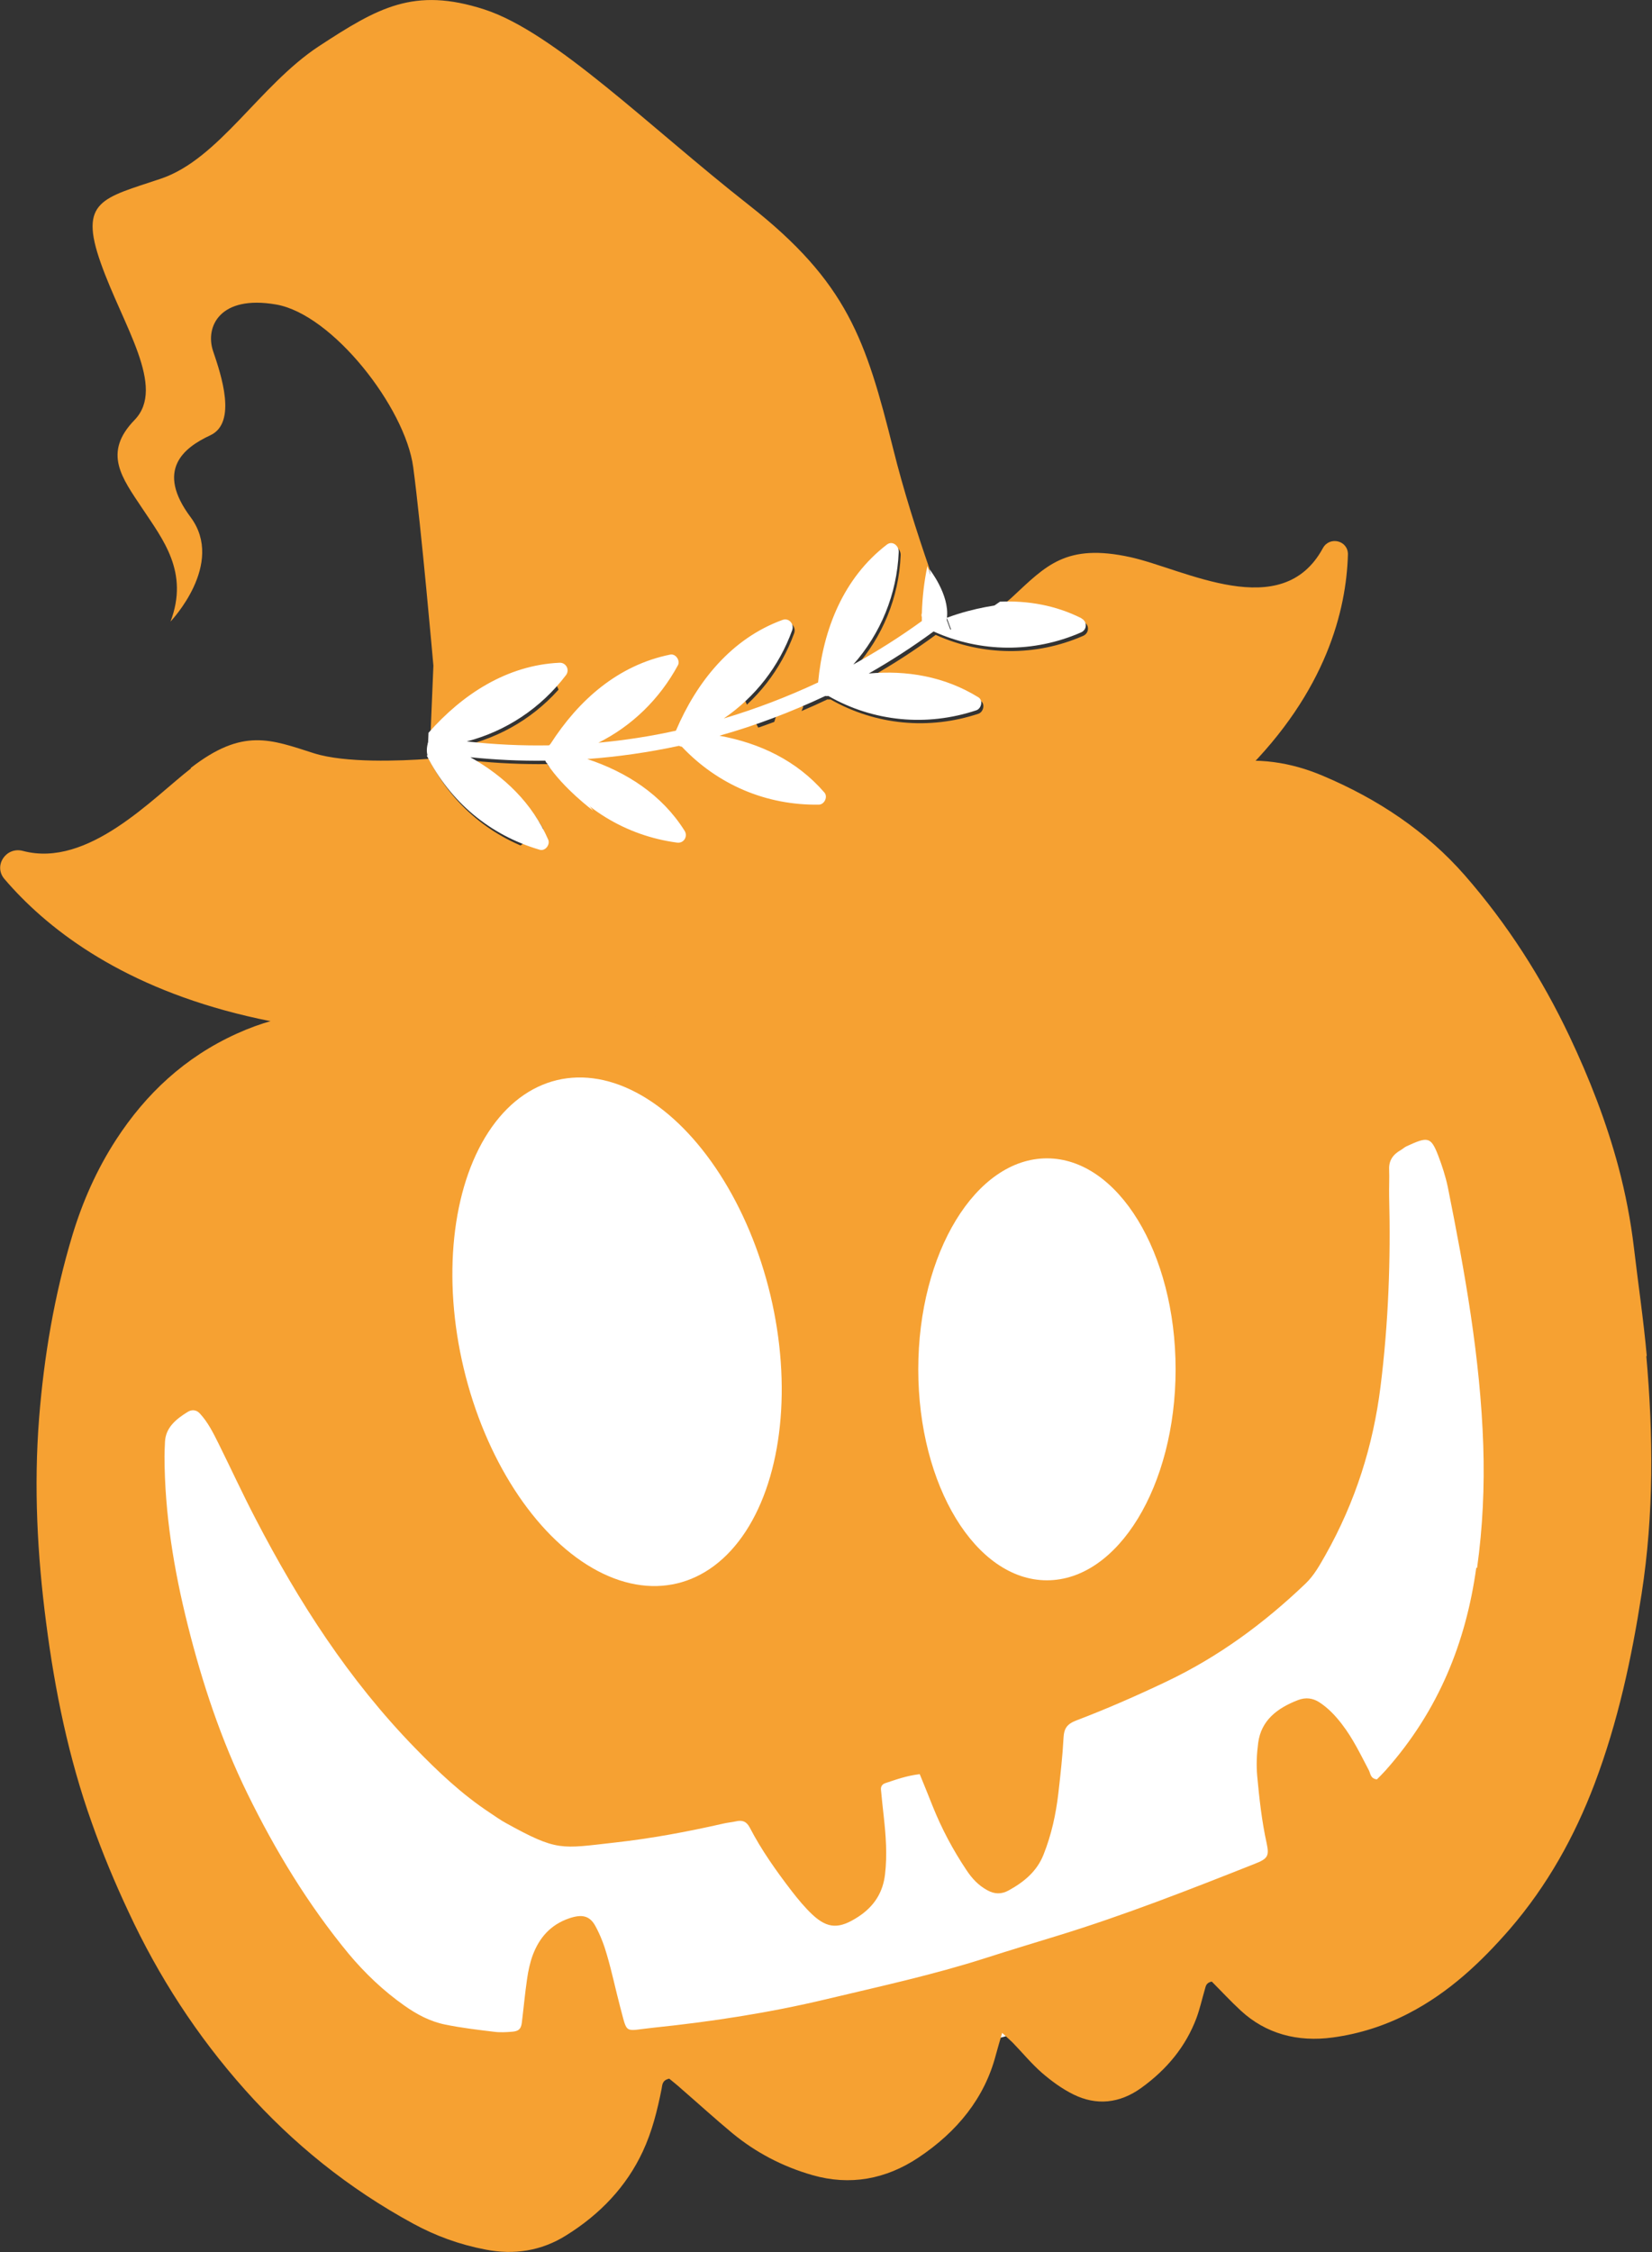
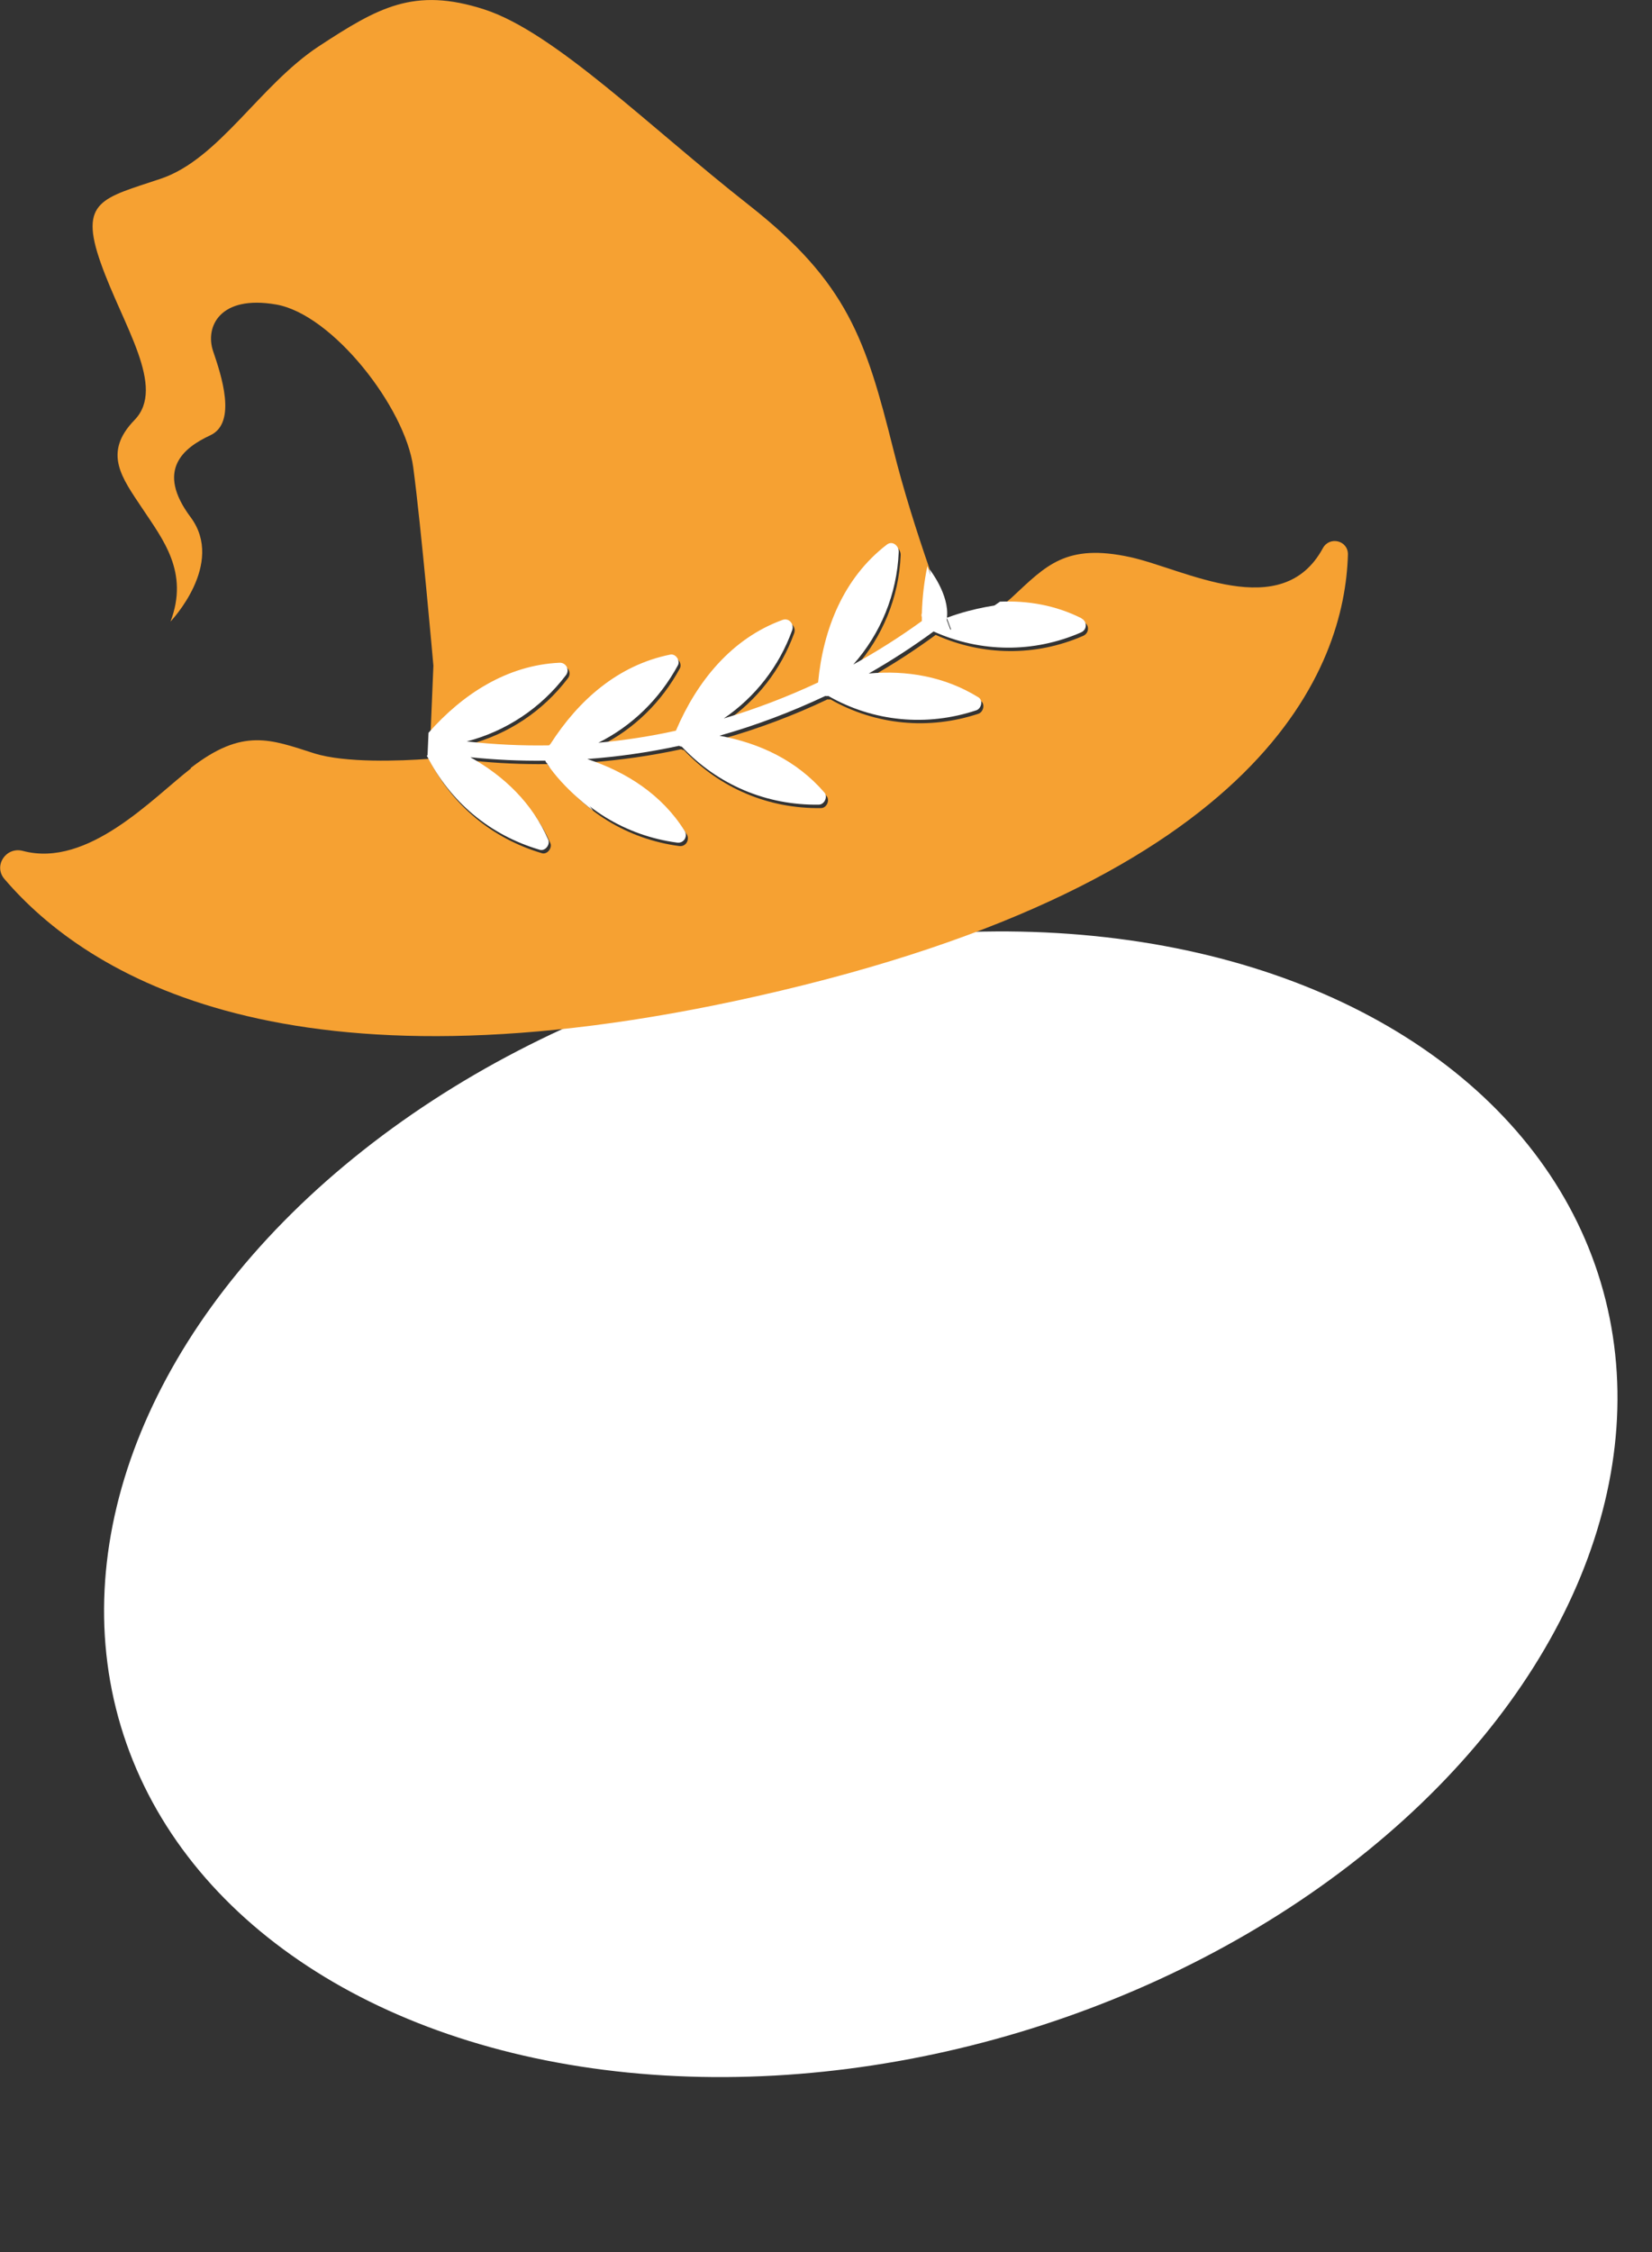
<svg xmlns="http://www.w3.org/2000/svg" id="Laag_2" viewBox="0 0 101.43 138.24">
  <rect x="0" y="0" width="101.43" height="138.24" fill="#333333" stroke="none" />
  <defs>
    <style>
      .cls-1 {
        fill: #f6a132;
      }

      .cls-2 {
        fill: #fff;
      }
    </style>
  </defs>
  <g id="Laag_1-2" data-name="Laag_1">
    <g>
      <g>
        <g>
          <ellipse class="cls-2" cx="52.85" cy="92.33" rx="47.43" ry="33.84" transform="translate(-24.29 19.07) rotate(-16.69)" />
-           <path class="cls-1" d="M101.11,83.24c-.2-2.23-.53-4.44-.79-6.66-.2-1.68-.52-3.33-.95-4.95-.74-2.77-1.78-5.43-3.01-8.03-1.69-3.56-3.8-6.87-6.43-9.88-2.35-2.68-5.31-4.67-8.73-6.11-1.94-.82-4.01-1.15-6.19-.75-2.74.5-5.25,1.56-7.46,3.21-2.81-1.82-5.92-3.09-9.36-3.76-2.85-.55-5.74-.61-8.67-.03-.45.09-.92.15-1.41.21.41-1.04.79-2.08,1.21-3.11-.39-.26-.76-.57-1.09-.91-.47,1.06-.83,2.15-1.06,3.29-.76-1.31-1.42-2.58-1.88-3.95-.71-2.12-1.56-4.18-2.72-6.11-.3-.5-.64-1-1.05-1.43-1.41-1.49-2.47-1.71-4.52-.85-1.67.7-3.29,1.52-4.93,2.32-.41.2-.81.47-1.16.75-.71.56-.73.91-.14,1.48.37.36.78.69,1.16,1.04.86.8,1.54,1.7,2.08,2.73.63,1.21,1.05,2.49,1.29,3.81.15.82.13,1.68.1,2.52-.01.44-.14.84-.35,1.21-.09-.48-.26-.93-.56-1.32-.04-.05-.08-.09-.11-.14-.33.75-.81,1.46-1.39,2.05.01.02.03.03.04.05.2.25.37.53.58.78-1.28,1-2.64,1.87-4.06,2.67-1.58.89-3.16,1.76-4.72,2.69-2.65,1.58-4.62,3.61-5.86,6.13-1.51.19-2.99.6-4.42,1.25-3.21,1.45-5.6,3.71-7.42,6.51-1.2,1.85-2.06,3.81-2.68,5.85-1.12,3.71-1.75,7.47-2.05,11.25-.33,4.22-.11,8.39.43,12.54.54,4.19,1.38,8.3,2.8,12.28.66,1.87,1.42,3.69,2.26,5.48,1.84,3.96,4.2,7.61,7.15,10.92,2.93,3.29,6.35,6.06,10.35,8.23,1.36.74,2.84,1.28,4.42,1.58,1.74.34,3.42.09,4.95-.87,2.09-1.3,3.7-3,4.7-5.14.58-1.24.9-2.54,1.16-3.85.05-.24.02-.53.47-.63.23.19.5.4.75.63,1.05.91,2.07,1.84,3.13,2.72,1.42,1.17,3.06,2.04,4.91,2.57,2.3.66,4.5.26,6.5-1.07,2.39-1.59,4.07-3.66,4.76-6.3.11-.41.23-.81.39-1.36.29.27.48.43.65.6.6.62,1.14,1.28,1.79,1.85.58.5,1.23.98,1.94,1.33,1.4.69,2.83.56,4.17-.41,1.58-1.14,2.73-2.55,3.38-4.28.21-.57.34-1.16.51-1.74.06-.2.07-.43.43-.5.58.58,1.16,1.21,1.79,1.79,1.53,1.41,3.47,1.94,5.65,1.64,1.62-.22,3.19-.72,4.65-1.48,2.49-1.29,4.44-3.14,6.2-5.16,2.33-2.7,3.99-5.71,5.21-8.92,1.44-3.81,2.28-7.72,2.89-11.66.76-4.89.72-9.76.29-14.61ZM90.64,96.23c-.63,4.54-2.29,8.75-5.56,12.43-.18.2-.37.39-.54.56-.4-.05-.39-.35-.49-.55-.51-.97-.98-1.96-1.66-2.84-.39-.51-.83-.98-1.38-1.34-.4-.26-.84-.32-1.31-.14-1.3.5-2.27,1.26-2.45,2.63-.09.68-.12,1.35-.06,2.03.13,1.39.28,2.77.58,4.13.17.79.07.95-.75,1.27-3.99,1.58-7.99,3.15-12.1,4.41-1.47.45-2.95.9-4.42,1.37-3.21,1.03-6.49,1.74-9.76,2.52-3.51.84-7.05,1.38-10.61,1.75-1.86.19-1.58.47-2.06-1.3-.28-1.06-.5-2.13-.81-3.18-.17-.6-.4-1.2-.7-1.75-.35-.65-.83-.75-1.62-.48-1.16.4-1.83,1.21-2.22,2.23-.18.48-.29,1-.36,1.5-.13.89-.21,1.78-.32,2.67-.05.39-.19.53-.61.56-.37.03-.75.05-1.11,0-1-.12-2-.24-2.98-.44-.95-.19-1.77-.64-2.52-1.17-1.29-.91-2.41-1.98-3.4-3.16-2.51-3.04-4.52-6.36-6.23-9.85-1.62-3.31-2.77-6.78-3.66-10.33-.85-3.39-1.42-6.83-1.43-10.37,0-.3.02-.59.03-.89.04-.87.67-1.39,1.4-1.84.26-.16.54-.12.74.1.5.54.82,1.19,1.14,1.83.77,1.55,1.49,3.12,2.29,4.65,2.63,5.07,5.71,9.87,9.78,14.05,1.41,1.45,2.87,2.84,4.6,3.98.33.22.65.45,1,.64,3.15,1.74,3.35,1.56,6.64,1.19,2.27-.25,4.51-.67,6.75-1.18.23-.05.46-.07.69-.12.42-.1.67,0,.87.37.72,1.39,1.63,2.67,2.59,3.92.39.5.8,1,1.27,1.44.95.88,1.66.87,2.81.12,1.01-.66,1.52-1.54,1.64-2.61.14-1.19.05-2.37-.08-3.55-.06-.54-.12-1.09-.17-1.64-.02-.19.08-.34.27-.4.66-.22,1.32-.46,2.11-.55.27.66.54,1.32.8,1.98.55,1.37,1.24,2.67,2.07,3.91.33.5.73.94,1.29,1.24.42.23.85.26,1.31,0,.96-.53,1.73-1.18,2.13-2.19.49-1.23.76-2.48.91-3.76.13-1.14.26-2.29.32-3.43.03-.55.21-.83.79-1.05,1.87-.71,3.71-1.52,5.52-2.38,3.24-1.54,6.03-3.61,8.55-6.02.54-.52.87-1.14,1.22-1.75,1.85-3.28,2.93-6.73,3.38-10.33.49-3.91.63-7.8.53-11.7-.01-.55.02-1.1,0-1.65-.02-.52.22-.9.72-1.18.12-.07.22-.17.35-.23,1.3-.6,1.49-.6,1.94.56.24.63.45,1.27.59,1.93,1.05,5.24,2,10.5,2.18,15.89.08,2.5-.03,5-.38,7.5Z" />
        </g>
        <ellipse class="cls-2" cx="37.89" cy="81.74" rx="9.68" ry="15.88" transform="translate(-17.94 11.03) rotate(-13.42)" />
        <ellipse class="cls-2" cx="64.28" cy="84.05" rx="7.9" ry="12.95" />
      </g>
      <g>
        <path class="cls-1" d="M56.72,37.83c-.03.08-.03.16,0,.24,0,.05,0,.1,0,.15,0,.03,0,.06,0,.09-1.35.98-2.75,1.87-4.21,2.67,1.68-1.9,2.68-4.3,2.79-6.9.02-.37-.38-.73-.73-.46-2.66,2.03-3.91,5.19-4.22,8.45,0,0,0,0,0,.01-1.87.89-3.81,1.63-5.79,2.21,1.91-1.31,3.39-3.18,4.2-5.42.13-.37-.19-.77-.59-.63-3.15,1.14-5.27,3.79-6.55,6.8-1.57.34-3.16.59-4.76.74,2.06-1.03,3.75-2.67,4.88-4.75.16-.29-.13-.73-.47-.66-3.21.65-5.62,2.8-7.35,5.48-.03.03-.06.06-.08.09-1.69.03-3.37-.05-5.06-.24,2.41-.63,4.55-2.04,6.09-4.07.25-.33,0-.78-.4-.76-3.22.15-5.96,1.94-8.04,4.3l.18-4.31s-.75-8.54-1.24-12.19c-.49-3.65-4.95-9.38-8.42-9.98-3.47-.6-4.36,1.38-3.87,2.85.5,1.47,1.49,4.41-.17,5.18-1.66.77-3.36,2.14-1.21,5.02,2.15,2.88-1.23,6.41-1.23,6.41,1.15-3.03-.47-5.04-1.73-6.94-1.26-1.89-2.44-3.41-.48-5.43,1.96-2.02-.71-5.78-2.07-9.63-1.37-3.85.11-3.98,3.68-5.18,3.57-1.2,6.06-5.72,9.69-8.12C23.2.47,25.41-.82,29.74.58c4.32,1.4,10.14,7.22,16.22,11.99,6.08,4.77,7.2,8.28,8.89,15.02.61,2.45,1.43,5.04,2.23,7.35-.21.94-.32,1.91-.34,2.89Z" />
        <path class="cls-1" d="M11.71,47.14c3.21-2.49,4.91-1.75,7.58-.9,1.91.6,5.27.47,7.04.34,1.43,2.84,3.88,4.88,6.94,5.79.33.1.65-.32.52-.62-.98-2.25-2.71-3.9-4.78-5.06,1.53.16,3.07.23,4.6.21.05.13.16.24.34.28h0c1.8,2.62,4.59,4.33,7.75,4.75.41.06.67-.39.46-.73-1.39-2.21-3.56-3.61-5.97-4.4,1.89-.14,3.78-.41,5.63-.81.05.03.11.05.17.05,2.21,2.34,5.19,3.61,8.42,3.56.34,0,.56-.47.34-.74-1.69-1.97-3.98-3.04-6.45-3.49,2.23-.63,4.4-1.44,6.5-2.44.06.01.13.01.19,0,2.77,1.58,6.04,1.89,9.08.88.31-.1.44-.61.13-.8-2.07-1.29-4.4-1.67-6.73-1.46,1.37-.78,2.7-1.64,3.98-2.58,2.89,1.3,6.15,1.33,9.05.06.38-.16.41-.68.03-.86-1.59-.8-3.29-1.09-5-1.02.24-.17.45-.34.64-.52,2.05-1.9,3.27-3.3,7.24-2.43,3.31.73,9.29,4.09,11.81-.55.41-.76,1.56-.48,1.54.39-.19,6.76-4.86,20.04-36.3,27.11-28.75,6.47-41.12-1.27-46.19-7.2-.69-.81.1-2,1.14-1.72,4,1.06,7.97-3.25,10.31-5.06Z" />
        <path class="cls-2" d="M66.4,37.96c.37.19.35.7-.03.86-2.91,1.27-6.17,1.24-9.05-.06-1.28.94-2.61,1.8-3.98,2.58,2.33-.21,4.66.18,6.73,1.46.31.19.18.7-.13.8-3.03,1.01-6.3.71-9.08-.88-.07.01-.13.01-.19,0-2.1.99-4.27,1.81-6.5,2.44,2.47.45,4.75,1.52,6.45,3.49.22.26,0,.73-.34.74-3.23.05-6.21-1.22-8.42-3.56-.06,0-.12-.03-.17-.05-1.86.4-3.74.67-5.63.81,2.41.8,4.58,2.19,5.97,4.4.22.34-.04.79-.46.73-3.16-.42-5.94-2.13-7.75-4.75h0c-.18-.03-.29-.14-.34-.28-1.53.02-3.07-.05-4.6-.21,2.07,1.16,3.8,2.81,4.78,5.06.13.3-.18.72-.52.62-3.07-.9-5.51-2.95-6.94-5.79.02,0,.04,0,.05,0l.06-1.39c2.08-2.36,4.81-4.15,8.04-4.3.4-.02.65.43.4.76-1.54,2.03-3.68,3.44-6.09,4.07,1.68.19,3.37.27,5.06.24.02-.03.05-.06.08-.09,1.73-2.69,4.14-4.83,7.35-5.48.34-.07.63.37.47.66-1.13,2.08-2.82,3.72-4.88,4.75,1.6-.15,3.19-.39,4.76-.74,1.28-3.01,3.41-5.66,6.55-6.8.4-.14.72.26.59.63-.81,2.24-2.28,4.11-4.2,5.42,1.98-.59,3.91-1.33,5.79-2.21,0,0,0,0,0-.01.31-3.26,1.56-6.41,4.22-8.45.35-.27.75.08.73.46-.11,2.59-1.11,5-2.79,6.9,1.45-.8,2.86-1.69,4.21-2.67,0-.03,0-.05,0-.09,0-.05,0-.1,0-.15-.03-.08-.03-.16,0-.24.03-.98.14-1.95.34-2.89.5,1.45.99,2.78,1.41,3.9,1.08-.51,2.19-1.1,3.05-1.72,1.71-.07,3.41.22,5,1.02Z" />
        <path class="cls-2" d="M61.52,37.11s-1.59.14-3.39.81l.34.92,2.39-.35.66-1.37Z" />
        <path class="cls-2" d="M57.07,34.94s1.24,1.56,1.07,2.98c-.17,1.42-.87-.95-.87-.95l-.19-2.03Z" />
        <path class="cls-2" d="M56.72,38.3s-.17-2.2.34-3.36l.06,3.22-.4.14Z" />
-         <path class="cls-2" d="M26.44,45.18s-.44.79-.11,1.39.76-.62.76-.62l-.65-.78Z" />
        <polygon class="cls-2" points="34.39 45.19 33.74 46.04 34.34 46.06 34.39 45.19" />
        <path class="cls-2" d="M36.42,49.76s-1.82-1.35-2.82-2.87l.48-.15,2.34,3.02Z" />
      </g>
    </g>
  </g>
</svg>